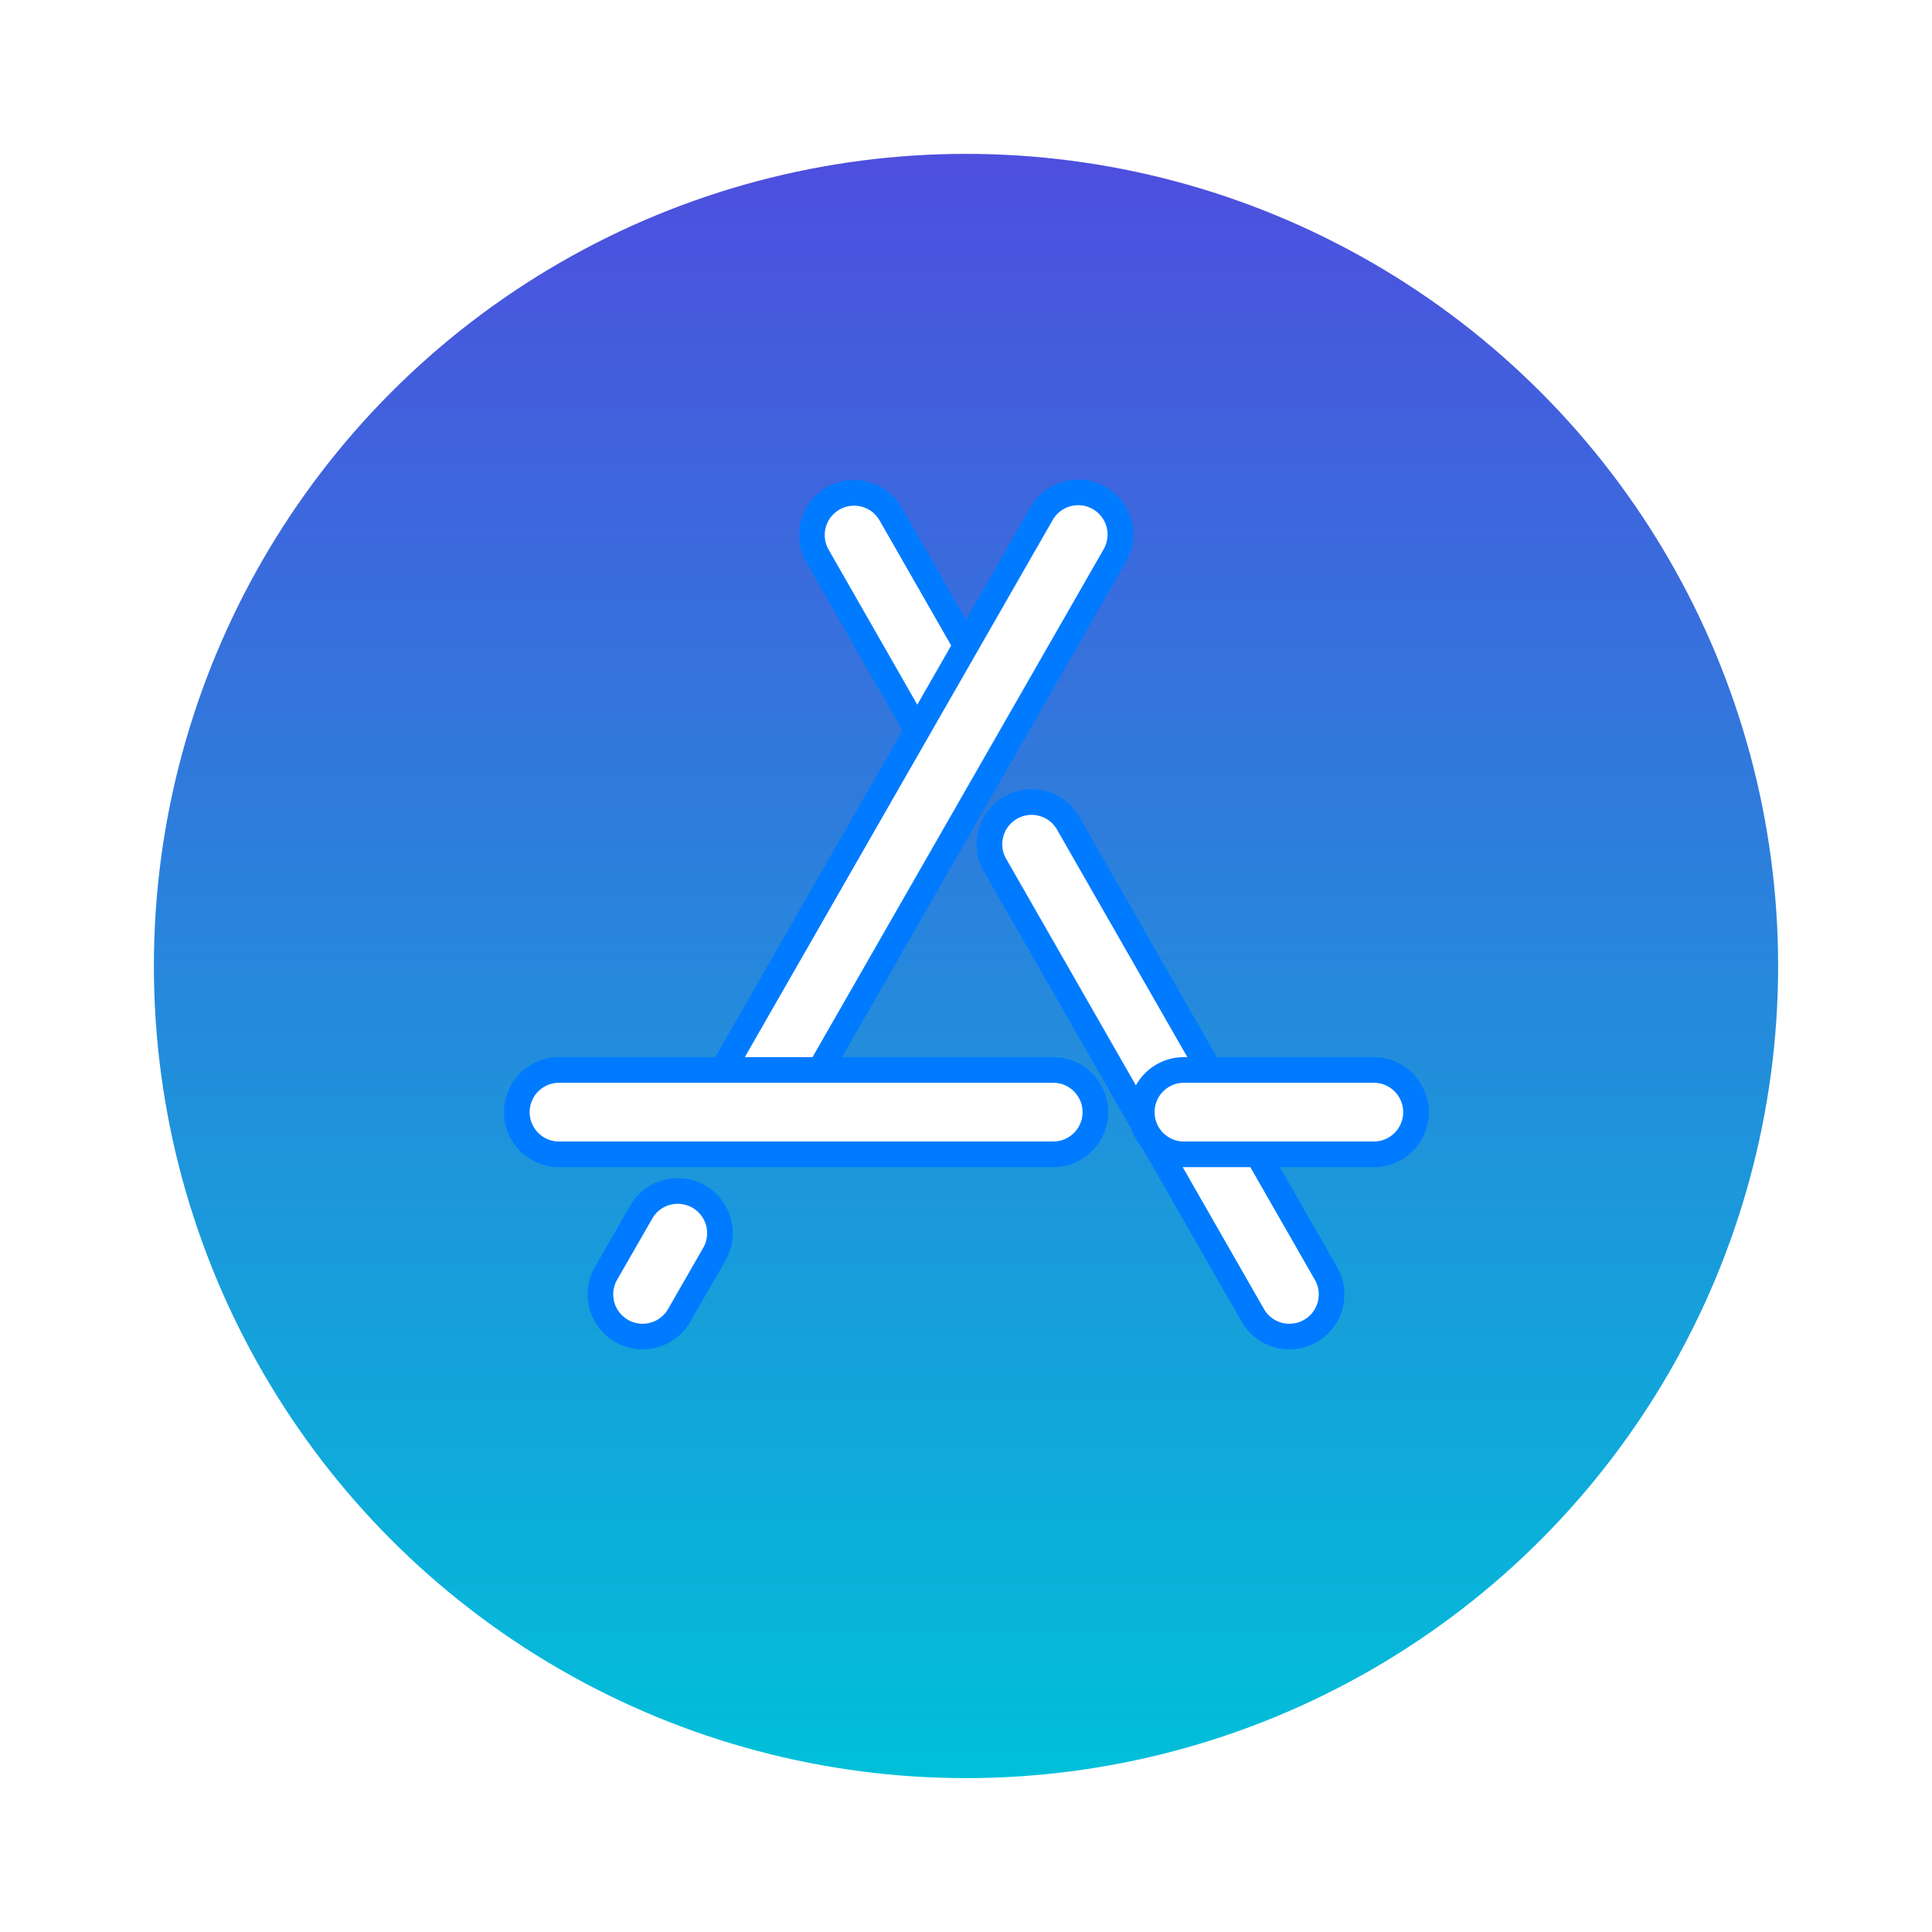
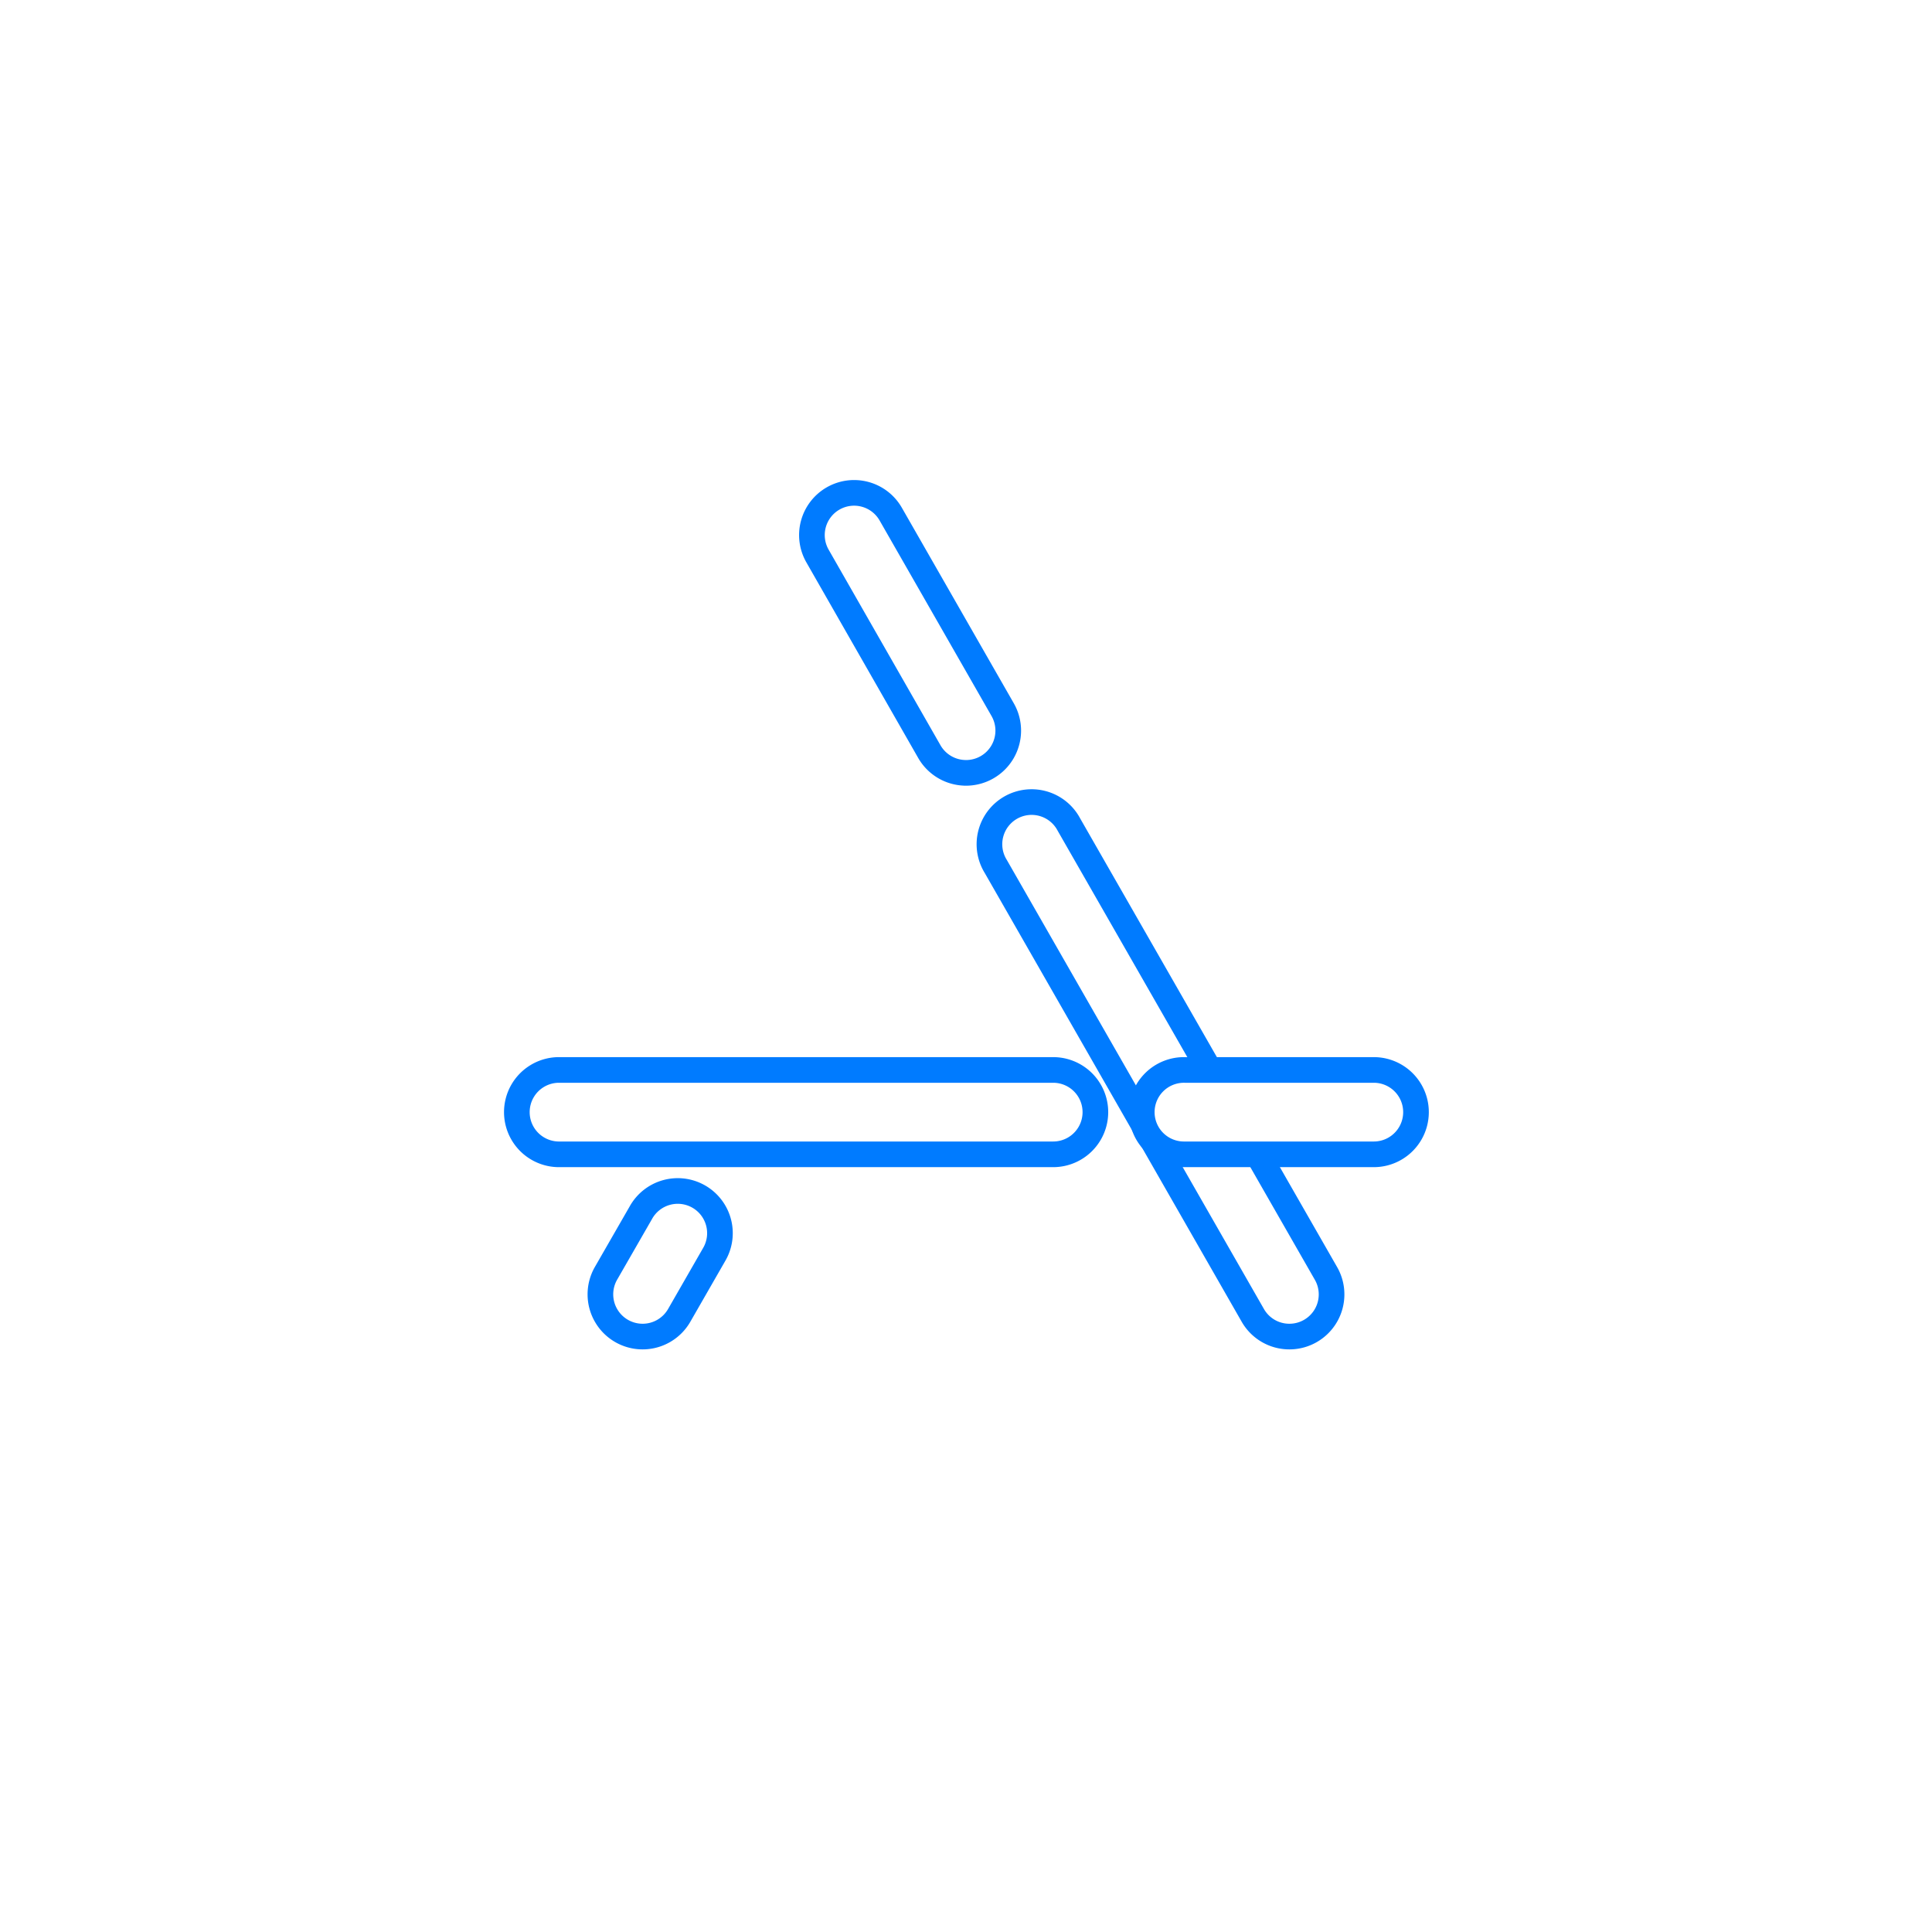
<svg xmlns="http://www.w3.org/2000/svg" width="113" height="113" viewBox="0 0 113 113">
  <defs>
    <linearGradient id="linear-gradient" x1="0.5" x2="0.5" y2="1" gradientUnits="objectBoundingBox">
      <stop offset="0" stop-color="#4e4ede" />
      <stop offset="1" stop-color="#00c0d9" />
    </linearGradient>
    <filter id="Ellipse_5088" x="0" y="0" width="113" height="113">
      <feOffset dy="3" />
      <feGaussianBlur stdDeviation="3" result="blur" />
      <feFlood flood-opacity="0.161" />
      <feComposite operator="in" in2="blur" />
      <feComposite in="SourceGraphic" />
    </filter>
  </defs>
  <g id="Group_138856" data-name="Group 138856" transform="translate(-203 -1766)">
    <g transform="matrix(1, 0, 0, 1, 203, 1766)" filter="url(#Ellipse_5088)">
-       <circle id="Ellipse_5088-2" data-name="Ellipse 5088" cx="47.5" cy="47.5" r="47.5" transform="translate(9 6)" fill="url(#linear-gradient)" />
-     </g>
+       </g>
    <g id="Group_134316" data-name="Group 134316" transform="translate(222.605 1784.249)">
      <path id="Path_155602" data-name="Path 155602" d="M45.8,53.349a2.46,2.46,0,0,1-2.142-1.24L28.624,25.852A2.466,2.466,0,1,1,32.9,23.4L47.939,49.658A2.466,2.466,0,0,1,45.8,53.349ZM26.883,20.378a2.469,2.469,0,0,1-2.145-1.244L18.2,7.7a2.467,2.467,0,1,1,4.277-2.461l6.554,11.449a2.47,2.47,0,0,1-2.145,3.691ZM7.966,53.349a2.47,2.47,0,0,1-2.138-3.7L7.868,46.1a2.468,2.468,0,1,1,4.28,2.458l-2.04,3.553a2.468,2.468,0,0,1-2.142,1.238Z" transform="translate(10.012 6.576)" fill="#fff" stroke="#007bff" stroke-width="1.5" />
-       <path id="Path_155603" data-name="Path 155603" d="M9.825,42.692a2.47,2.47,0,0,1-2.138-3.7L27.032,5.242A2.468,2.468,0,1,1,31.312,7.7L11.967,41.451A2.46,2.46,0,0,1,9.825,42.692Z" transform="translate(14.269 6.574)" fill="#fff" stroke="#007bff" stroke-width="1.5" />
      <path id="Path_155604" data-name="Path 155604" d="M35.419,19.195H6.467a2.468,2.468,0,0,1,0-4.935H35.419a2.467,2.467,0,0,1,0,4.935Zm18.753,0H43.117a2.468,2.468,0,1,1,0-4.935H54.171a2.467,2.467,0,0,1,0,4.935Z" transform="translate(6.576 30.071)" fill="#fff" stroke="#007bff" stroke-width="1.5" />
    </g>
  </g>
</svg>